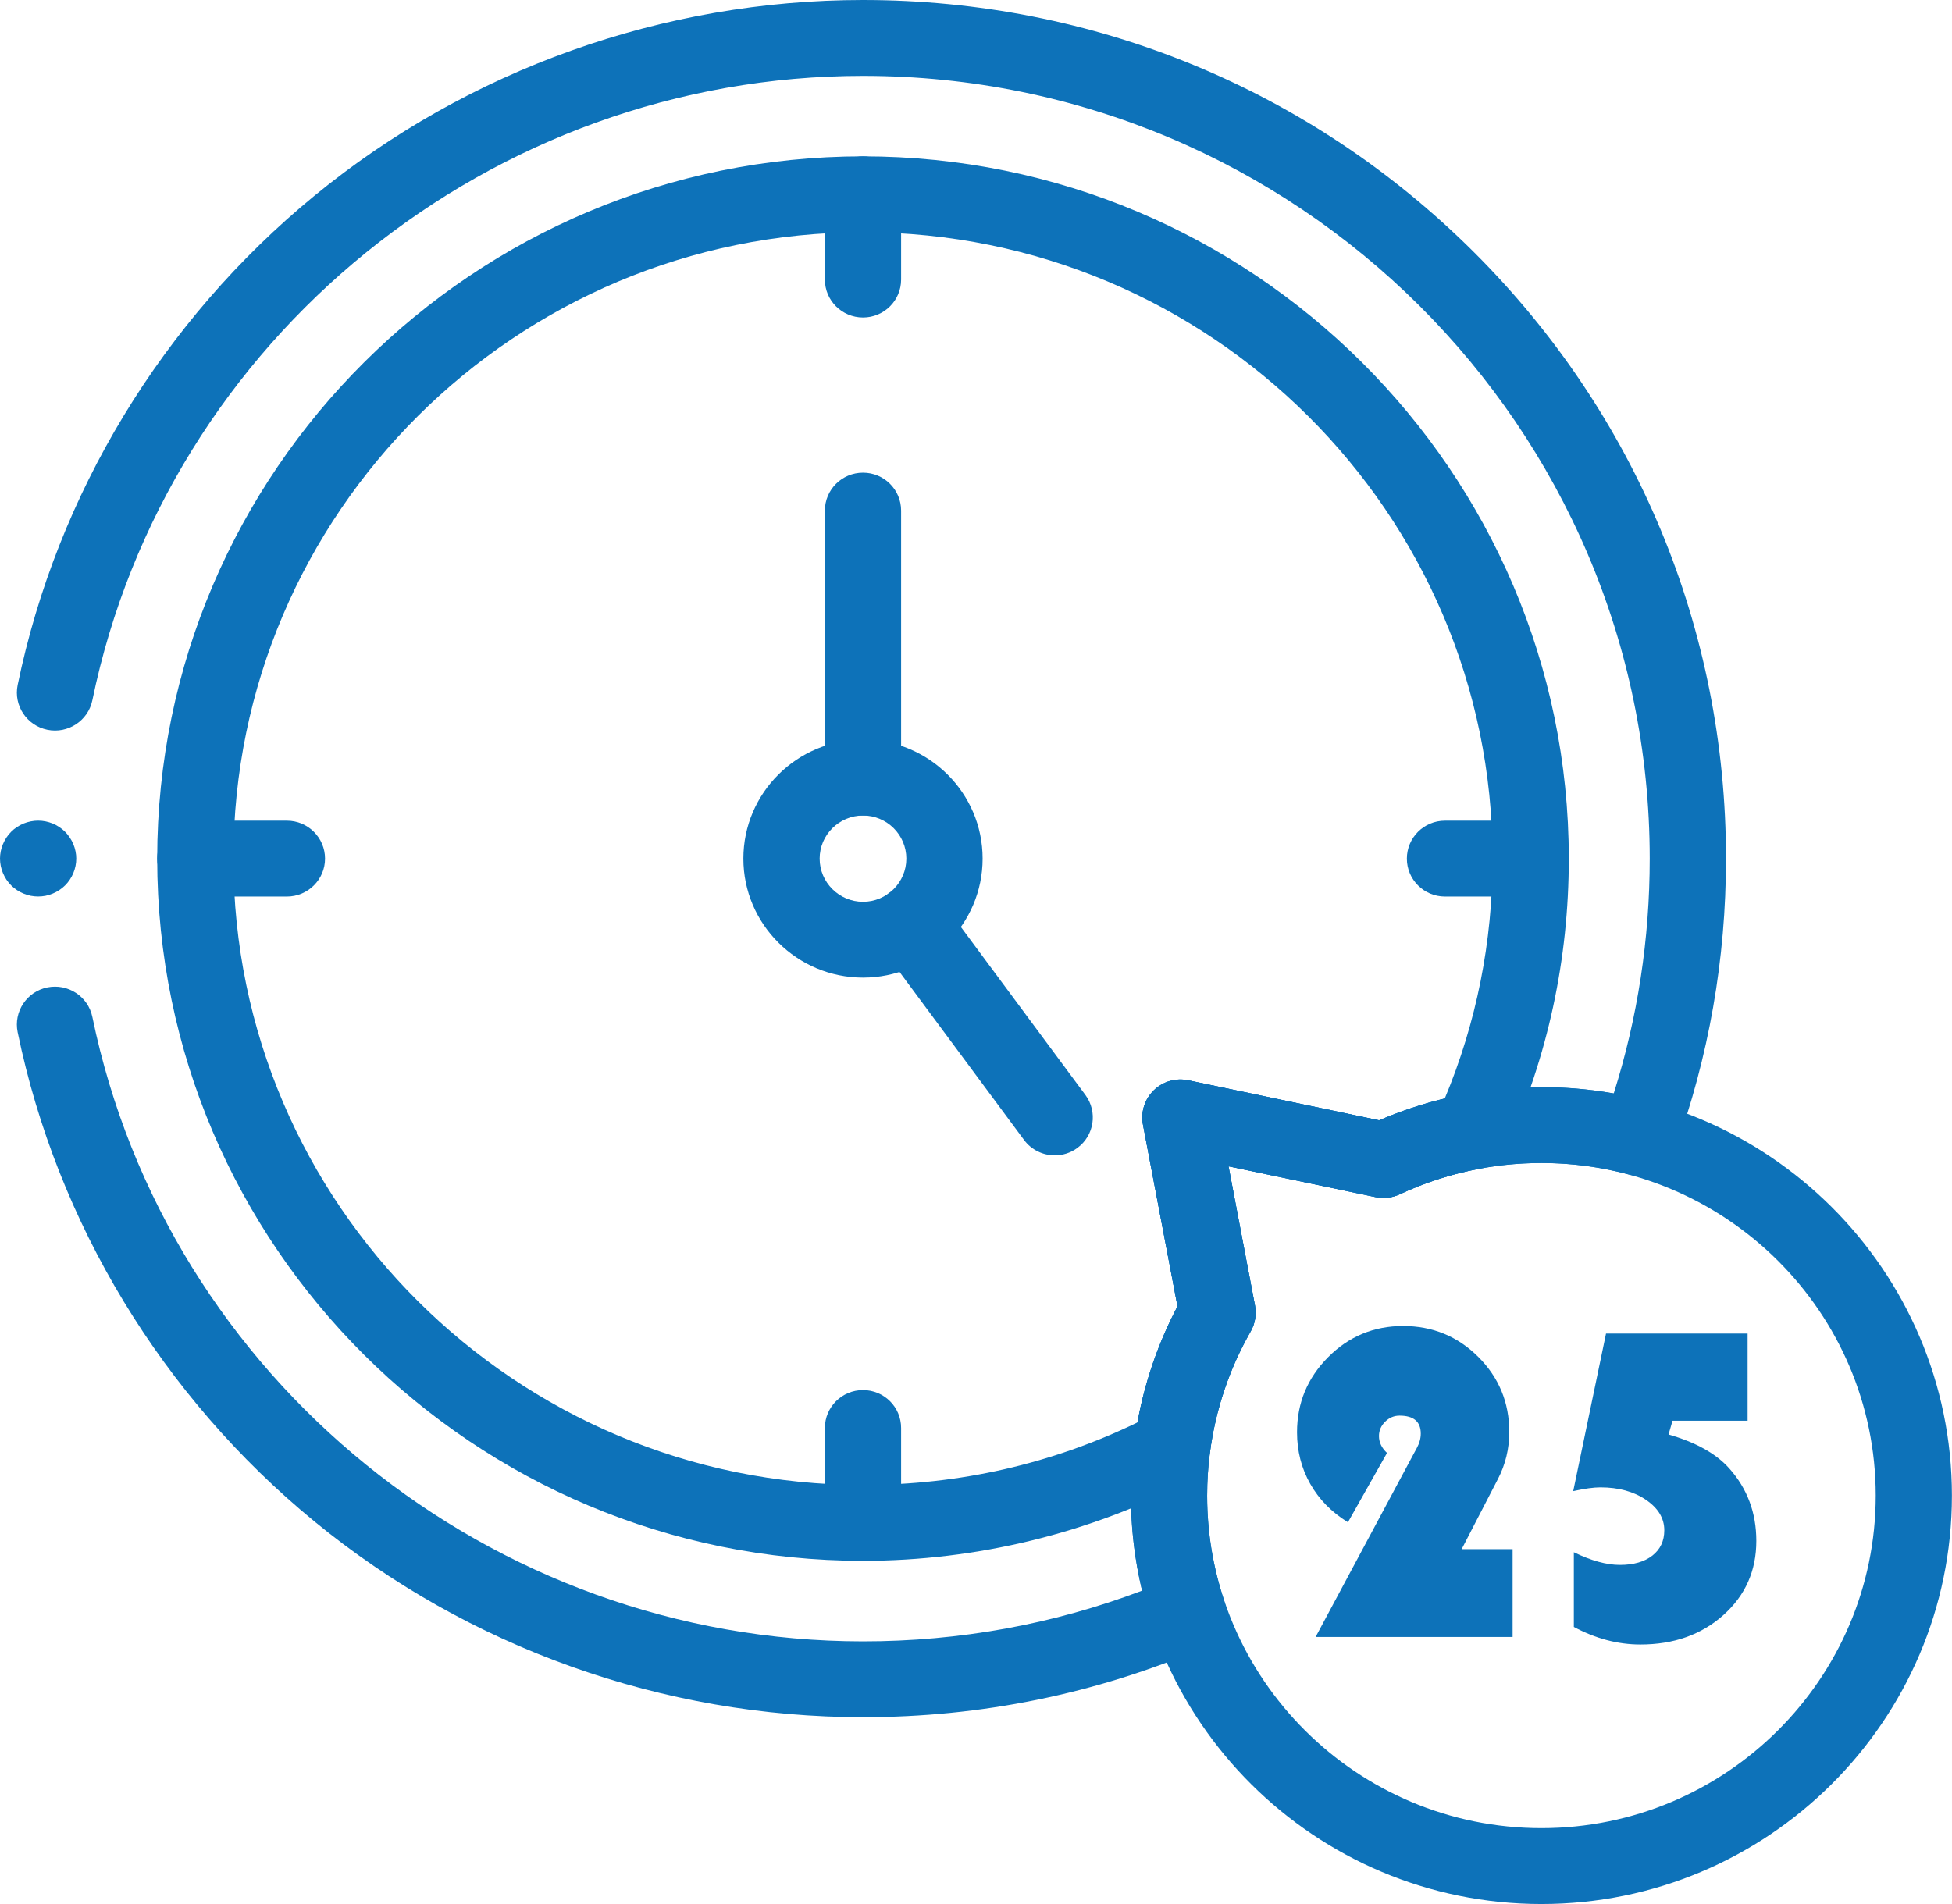
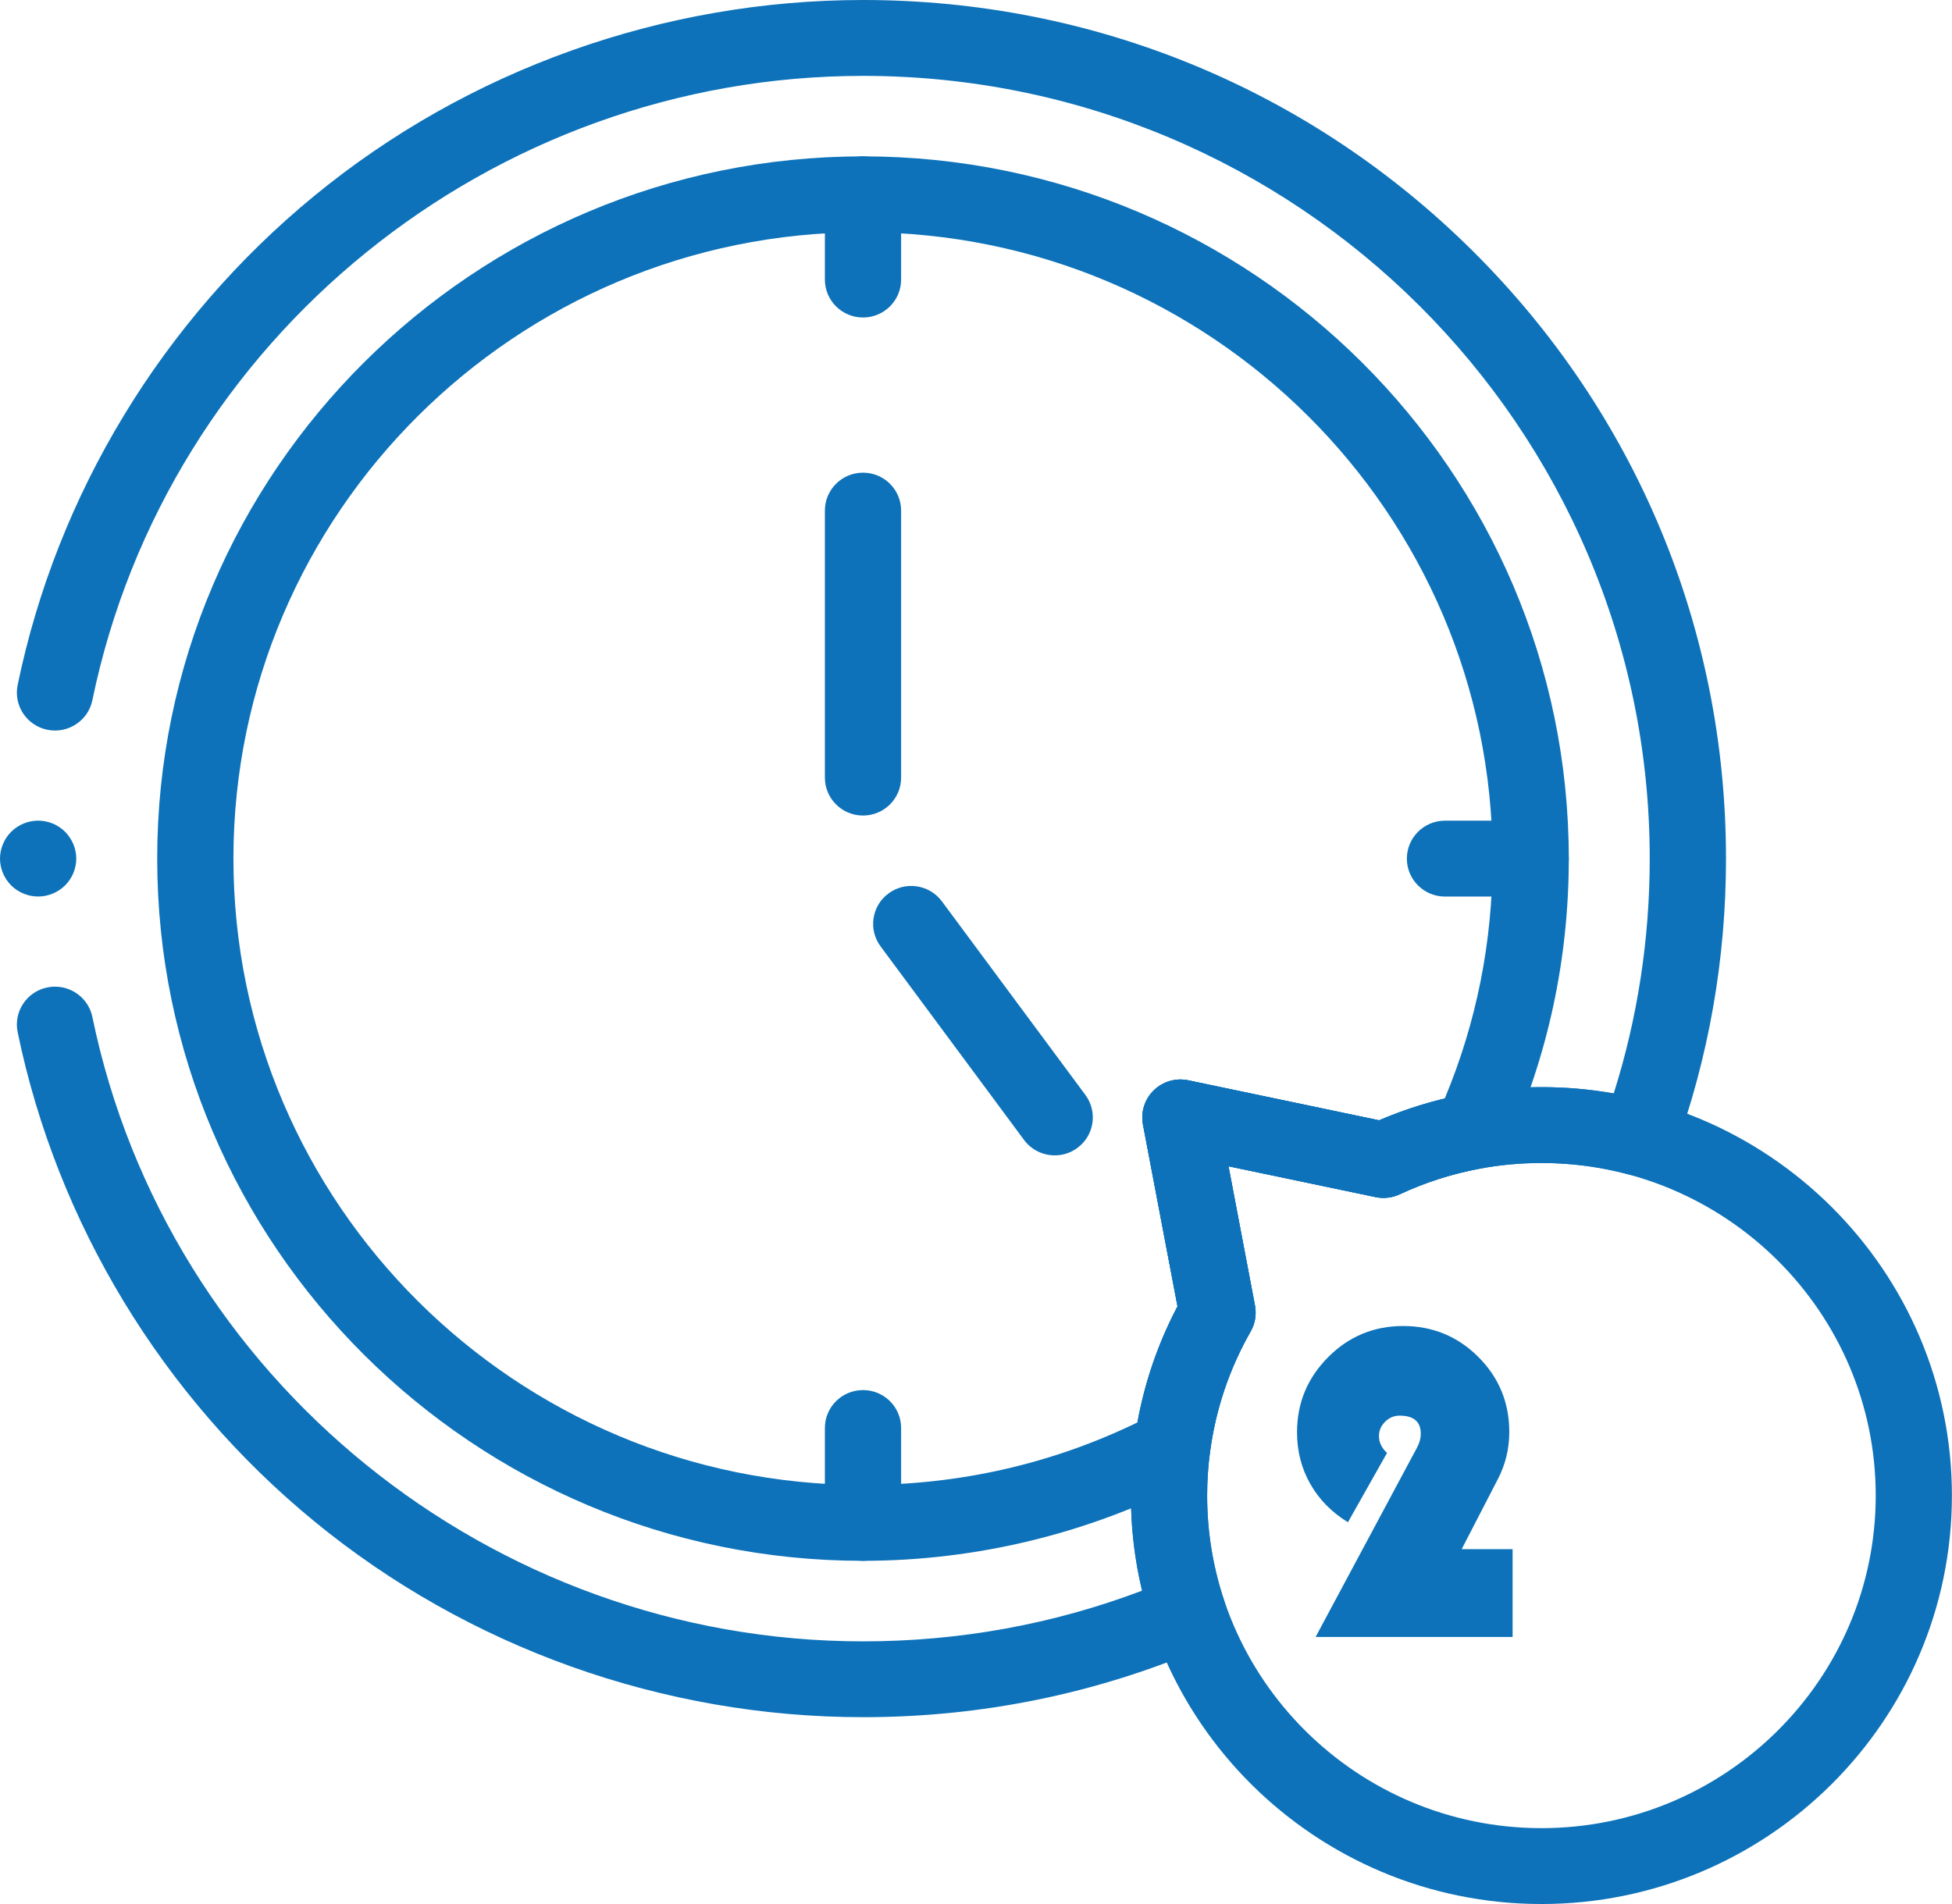
<svg xmlns="http://www.w3.org/2000/svg" fill="none" viewBox="0 0 41 40" height="40" width="41">
  <g clip-path="url(#clip0_1216_5608)">
    <path fill="#0D72B9" d="M18.126 32.79C9.952 32.79 3.302 26.172 3.302 18.038C3.302 9.903 9.952 3.285 18.126 3.285C26.301 3.285 32.951 9.903 32.951 18.038C32.951 20.15 32.512 22.189 31.645 24.099C31.538 24.336 31.321 24.506 31.064 24.554C30.486 24.663 29.926 24.844 29.397 25.09C29.24 25.163 29.062 25.184 28.892 25.148L25.803 24.501L26.359 27.427C26.394 27.613 26.362 27.805 26.269 27.969C25.818 28.759 25.53 29.614 25.413 30.512C25.38 30.77 25.222 30.995 24.991 31.116C22.888 32.211 20.514 32.79 18.126 32.79ZM18.126 4.879C10.835 4.879 4.903 10.782 4.903 18.038C4.903 25.293 10.835 31.196 18.126 31.196C20.152 31.196 22.09 30.755 23.891 29.883C24.045 29.031 24.328 28.214 24.733 27.444L24.007 23.624C23.958 23.362 24.043 23.093 24.234 22.907C24.425 22.72 24.698 22.641 24.959 22.696L28.967 23.536C29.412 23.346 29.873 23.193 30.345 23.079C31.012 21.483 31.35 19.789 31.35 18.038C31.35 10.782 25.418 4.879 18.126 4.879Z" />
    <path fill="#0D72B9" d="M18.127 36.075C13.928 36.075 9.834 34.614 6.601 31.96C3.411 29.342 1.198 25.693 0.371 21.685C0.282 21.254 0.561 20.832 0.994 20.744C1.427 20.656 1.851 20.933 1.94 21.364C3.508 28.965 10.316 34.482 18.127 34.482C20.152 34.482 22.12 34.124 23.988 33.417C23.832 32.766 23.754 32.097 23.754 31.419C23.754 31.047 23.778 30.674 23.826 30.307C23.955 29.303 24.261 28.341 24.733 27.444L24.007 23.624C23.958 23.362 24.043 23.093 24.234 22.907C24.425 22.72 24.698 22.641 24.96 22.696L28.968 23.536C29.543 23.289 30.147 23.105 30.767 22.989C31.795 22.795 32.87 22.79 33.895 22.971C34.397 21.382 34.651 19.726 34.651 18.038C34.651 8.97 27.239 1.594 18.127 1.594C10.316 1.594 3.509 7.11 1.94 14.711C1.851 15.142 1.427 15.42 0.994 15.331C0.561 15.242 0.282 14.821 0.371 14.39C1.198 10.382 3.411 6.733 6.601 4.115C9.834 1.461 13.928 0 18.127 0C22.968 0 27.52 1.877 30.944 5.283C34.367 8.69 36.253 13.22 36.253 18.038C36.253 20.147 35.891 22.212 35.176 24.175C35.034 24.565 34.615 24.782 34.213 24.673C33.62 24.513 33.003 24.432 32.377 24.432C31.937 24.432 31.495 24.473 31.065 24.555C30.487 24.663 29.927 24.844 29.398 25.091C29.241 25.164 29.064 25.185 28.893 25.149L25.804 24.502L26.36 27.428C26.395 27.614 26.363 27.806 26.27 27.97C25.819 28.759 25.531 29.615 25.414 30.513C25.375 30.812 25.355 31.117 25.355 31.42C25.355 32.179 25.476 32.924 25.715 33.636C25.847 34.028 25.654 34.456 25.271 34.62C23.011 35.585 20.607 36.075 18.127 36.075Z" />
    <path fill="#0D72B9" d="M18.127 17.133C17.684 17.133 17.326 16.776 17.326 16.336V10.726C17.326 10.287 17.684 9.93 18.127 9.93C18.569 9.93 18.927 10.287 18.927 10.726V16.336C18.927 16.776 18.569 17.133 18.127 17.133Z" />
    <path fill="#0D72B9" d="M18.127 6.67C17.684 6.67 17.326 6.313 17.326 5.874V4.082C17.326 3.642 17.684 3.285 18.127 3.285C18.569 3.285 18.927 3.642 18.927 4.082V5.874C18.927 6.313 18.569 6.67 18.127 6.67Z" />
    <path fill="#0D72B9" d="M18.127 32.79C17.684 32.79 17.326 32.433 17.326 31.993V29.999C17.326 29.559 17.684 29.203 18.127 29.203C18.569 29.203 18.927 29.559 18.927 29.999V31.993C18.927 32.434 18.569 32.79 18.127 32.79Z" />
    <path fill="#0D72B9" d="M32.151 18.835H30.35C29.908 18.835 29.55 18.478 29.55 18.038C29.55 17.598 29.908 17.241 30.35 17.241H32.151C32.593 17.241 32.951 17.598 32.951 18.038C32.951 18.478 32.593 18.835 32.151 18.835Z" />
-     <path fill="#0D72B9" d="M6.026 18.835H4.102C3.66 18.835 3.302 18.478 3.302 18.038C3.302 17.598 3.66 17.241 4.102 17.241H6.026C6.468 17.241 6.827 17.598 6.827 18.038C6.827 18.478 6.468 18.835 6.026 18.835Z" />
-     <path fill="#0D72B9" d="M18.127 20.538C16.742 20.538 15.614 19.416 15.614 18.038C15.614 16.659 16.741 15.538 18.127 15.538C19.512 15.538 20.639 16.659 20.639 18.038C20.639 19.416 19.512 20.538 18.127 20.538ZM18.127 17.133C17.625 17.133 17.216 17.539 17.216 18.038C17.216 18.538 17.625 18.945 18.127 18.945C18.629 18.945 19.037 18.538 19.037 18.038C19.037 17.538 18.629 17.133 18.127 17.133Z" />
    <path fill="#0D72B9" d="M32.376 40C27.621 40 23.753 36.15 23.753 31.419C23.753 30.032 24.091 28.665 24.732 27.444L24.006 23.623C23.957 23.362 24.042 23.092 24.233 22.906C24.424 22.719 24.696 22.64 24.959 22.695L28.967 23.535C30.044 23.072 31.189 22.838 32.376 22.838C37.13 22.838 40.998 26.688 40.998 31.419C40.998 36.15 37.131 40 32.376 40ZM25.804 24.501L26.36 27.427C26.395 27.613 26.363 27.805 26.27 27.969C25.671 29.015 25.355 30.208 25.355 31.419C25.355 35.271 28.505 38.406 32.377 38.406C36.249 38.406 39.398 35.271 39.398 31.419C39.398 27.567 36.249 24.433 32.377 24.433C31.336 24.433 30.334 24.654 29.398 25.091C29.24 25.164 29.064 25.185 28.893 25.149L25.804 24.501Z" />
    <path fill="#0D72B9" d="M0.801 18.834C0.749 18.834 0.696 18.829 0.645 18.819C0.593 18.808 0.543 18.793 0.495 18.773C0.446 18.753 0.4 18.729 0.356 18.7C0.312 18.671 0.271 18.638 0.235 18.601C0.198 18.564 0.164 18.523 0.135 18.48C0.107 18.436 0.082 18.39 0.062 18.342C0.042 18.294 0.026 18.244 0.016 18.193C0.006 18.141 0 18.09 0 18.037C0 17.985 0.006 17.933 0.016 17.882C0.026 17.831 0.042 17.78 0.062 17.733C0.082 17.685 0.107 17.639 0.135 17.596C0.164 17.552 0.198 17.511 0.235 17.474C0.271 17.437 0.312 17.404 0.356 17.375C0.4 17.346 0.446 17.321 0.495 17.301C0.543 17.282 0.593 17.266 0.645 17.256C0.747 17.235 0.854 17.235 0.958 17.256C1.008 17.266 1.059 17.282 1.107 17.301C1.156 17.321 1.202 17.346 1.245 17.375C1.289 17.404 1.33 17.437 1.367 17.474C1.404 17.511 1.437 17.552 1.466 17.596C1.496 17.639 1.52 17.685 1.54 17.733C1.56 17.78 1.576 17.831 1.586 17.882C1.597 17.933 1.602 17.985 1.602 18.037C1.602 18.247 1.516 18.453 1.367 18.601C1.33 18.638 1.289 18.671 1.245 18.7C1.202 18.729 1.156 18.753 1.107 18.773C1.059 18.793 1.008 18.808 0.958 18.819C0.906 18.829 0.853 18.834 0.801 18.834Z" />
    <path fill="#0D72B9" d="M31.771 32.546V34.39H27.633L29.688 30.552L29.758 30.422C29.814 30.319 29.842 30.218 29.842 30.118C29.842 29.866 29.693 29.74 29.396 29.74C29.28 29.74 29.179 29.783 29.093 29.868C29.007 29.954 28.964 30.054 28.964 30.169C28.964 30.3 29.02 30.419 29.133 30.524L28.312 31.98C27.968 31.768 27.704 31.499 27.52 31.172C27.335 30.846 27.243 30.485 27.243 30.089C27.243 29.476 27.46 28.951 27.895 28.513C28.329 28.076 28.855 27.857 29.471 27.857C30.09 27.857 30.617 28.074 31.05 28.506C31.484 28.939 31.701 29.465 31.701 30.084C31.701 30.439 31.62 30.768 31.461 31.074L30.701 32.545H31.771V32.546Z" />
-     <path fill="#0D72B9" d="M36.707 28.017V29.847H35.13L35.046 30.136C35.622 30.301 36.047 30.54 36.323 30.85C36.701 31.274 36.89 31.781 36.89 32.372C36.89 32.998 36.66 33.517 36.199 33.929C35.737 34.342 35.156 34.548 34.455 34.548C33.983 34.548 33.517 34.425 33.057 34.179V32.61C33.423 32.788 33.745 32.876 34.024 32.876C34.311 32.876 34.539 32.811 34.707 32.68C34.874 32.549 34.957 32.372 34.957 32.148C34.957 31.896 34.828 31.682 34.571 31.508C34.313 31.333 33.994 31.247 33.616 31.247C33.472 31.247 33.281 31.273 33.044 31.326L33.733 28.016H36.707V28.017Z" />
    <path fill="#0D72B9" d="M22.154 24.272C21.909 24.272 21.666 24.16 21.509 23.948L18.496 19.882C18.233 19.528 18.309 19.028 18.665 18.768C19.02 18.506 19.522 18.582 19.784 18.936L22.797 23.002C23.06 23.357 22.984 23.856 22.629 24.116C22.486 24.222 22.32 24.272 22.154 24.272Z" />
  </g>
  <defs>
    <clipPath id="clip0_1216_5608">
      <rect fill="white" height="40" width="41" />
    </clipPath>
  </defs>
</svg>